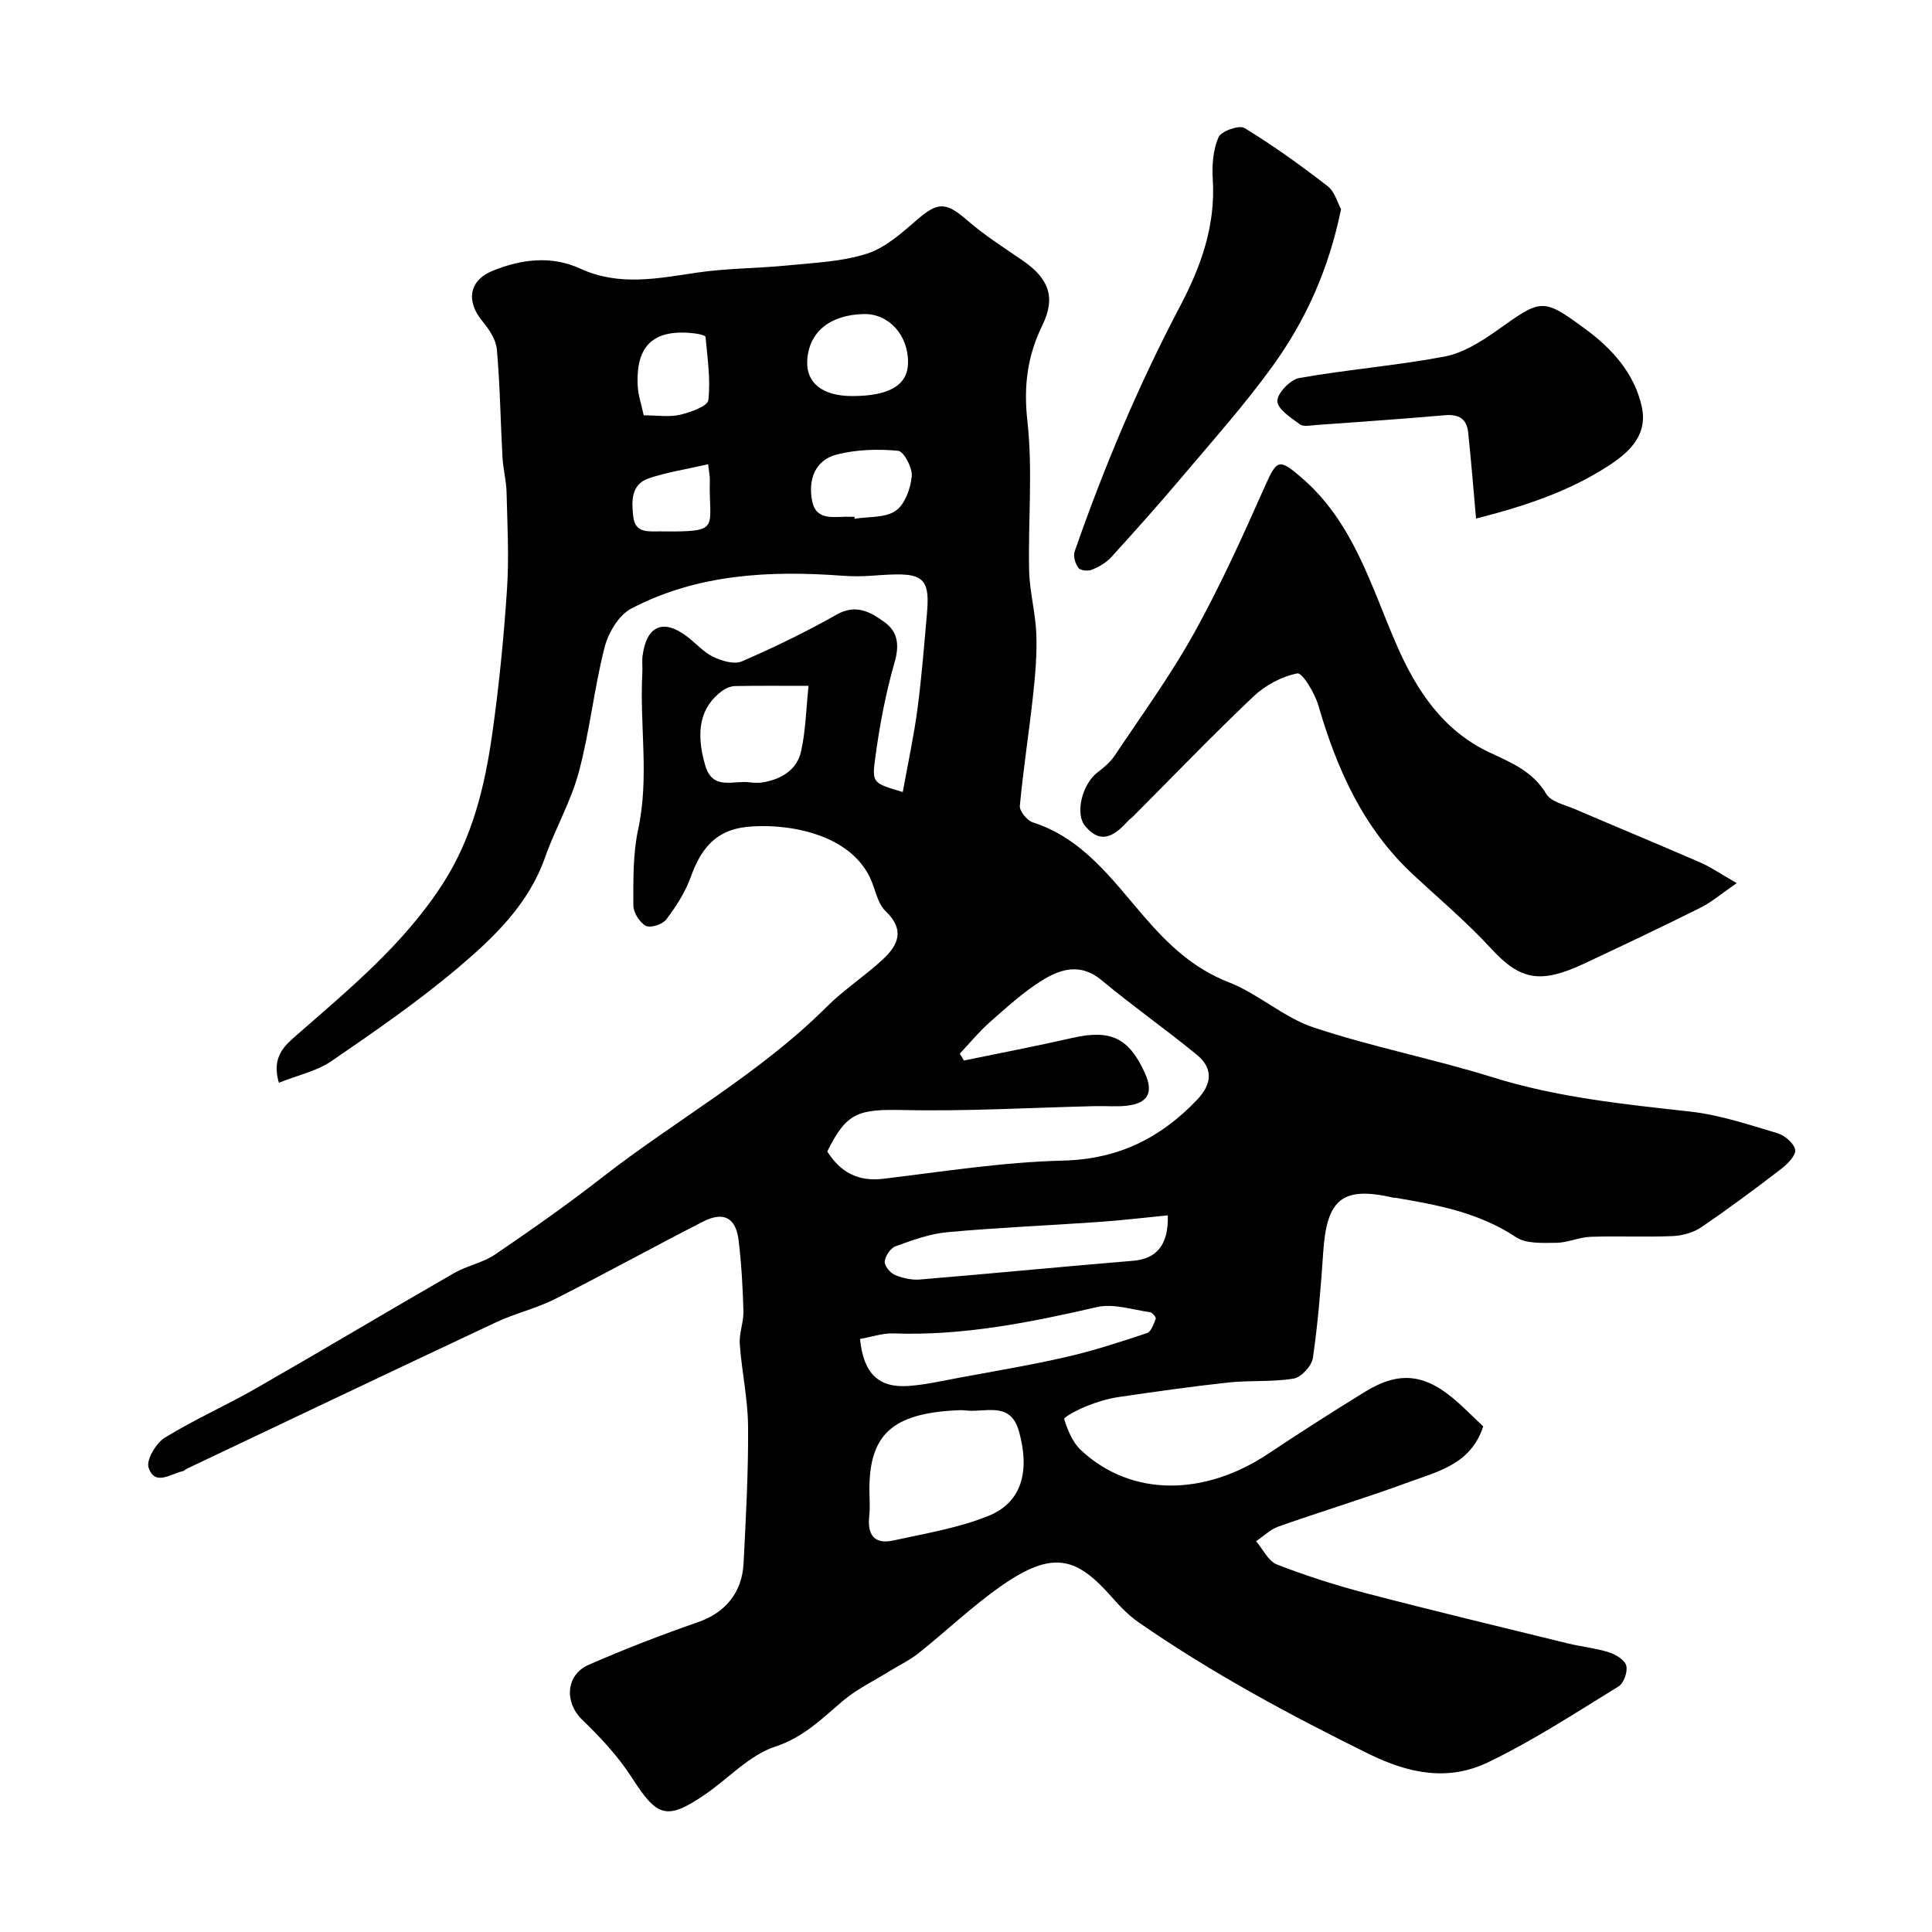
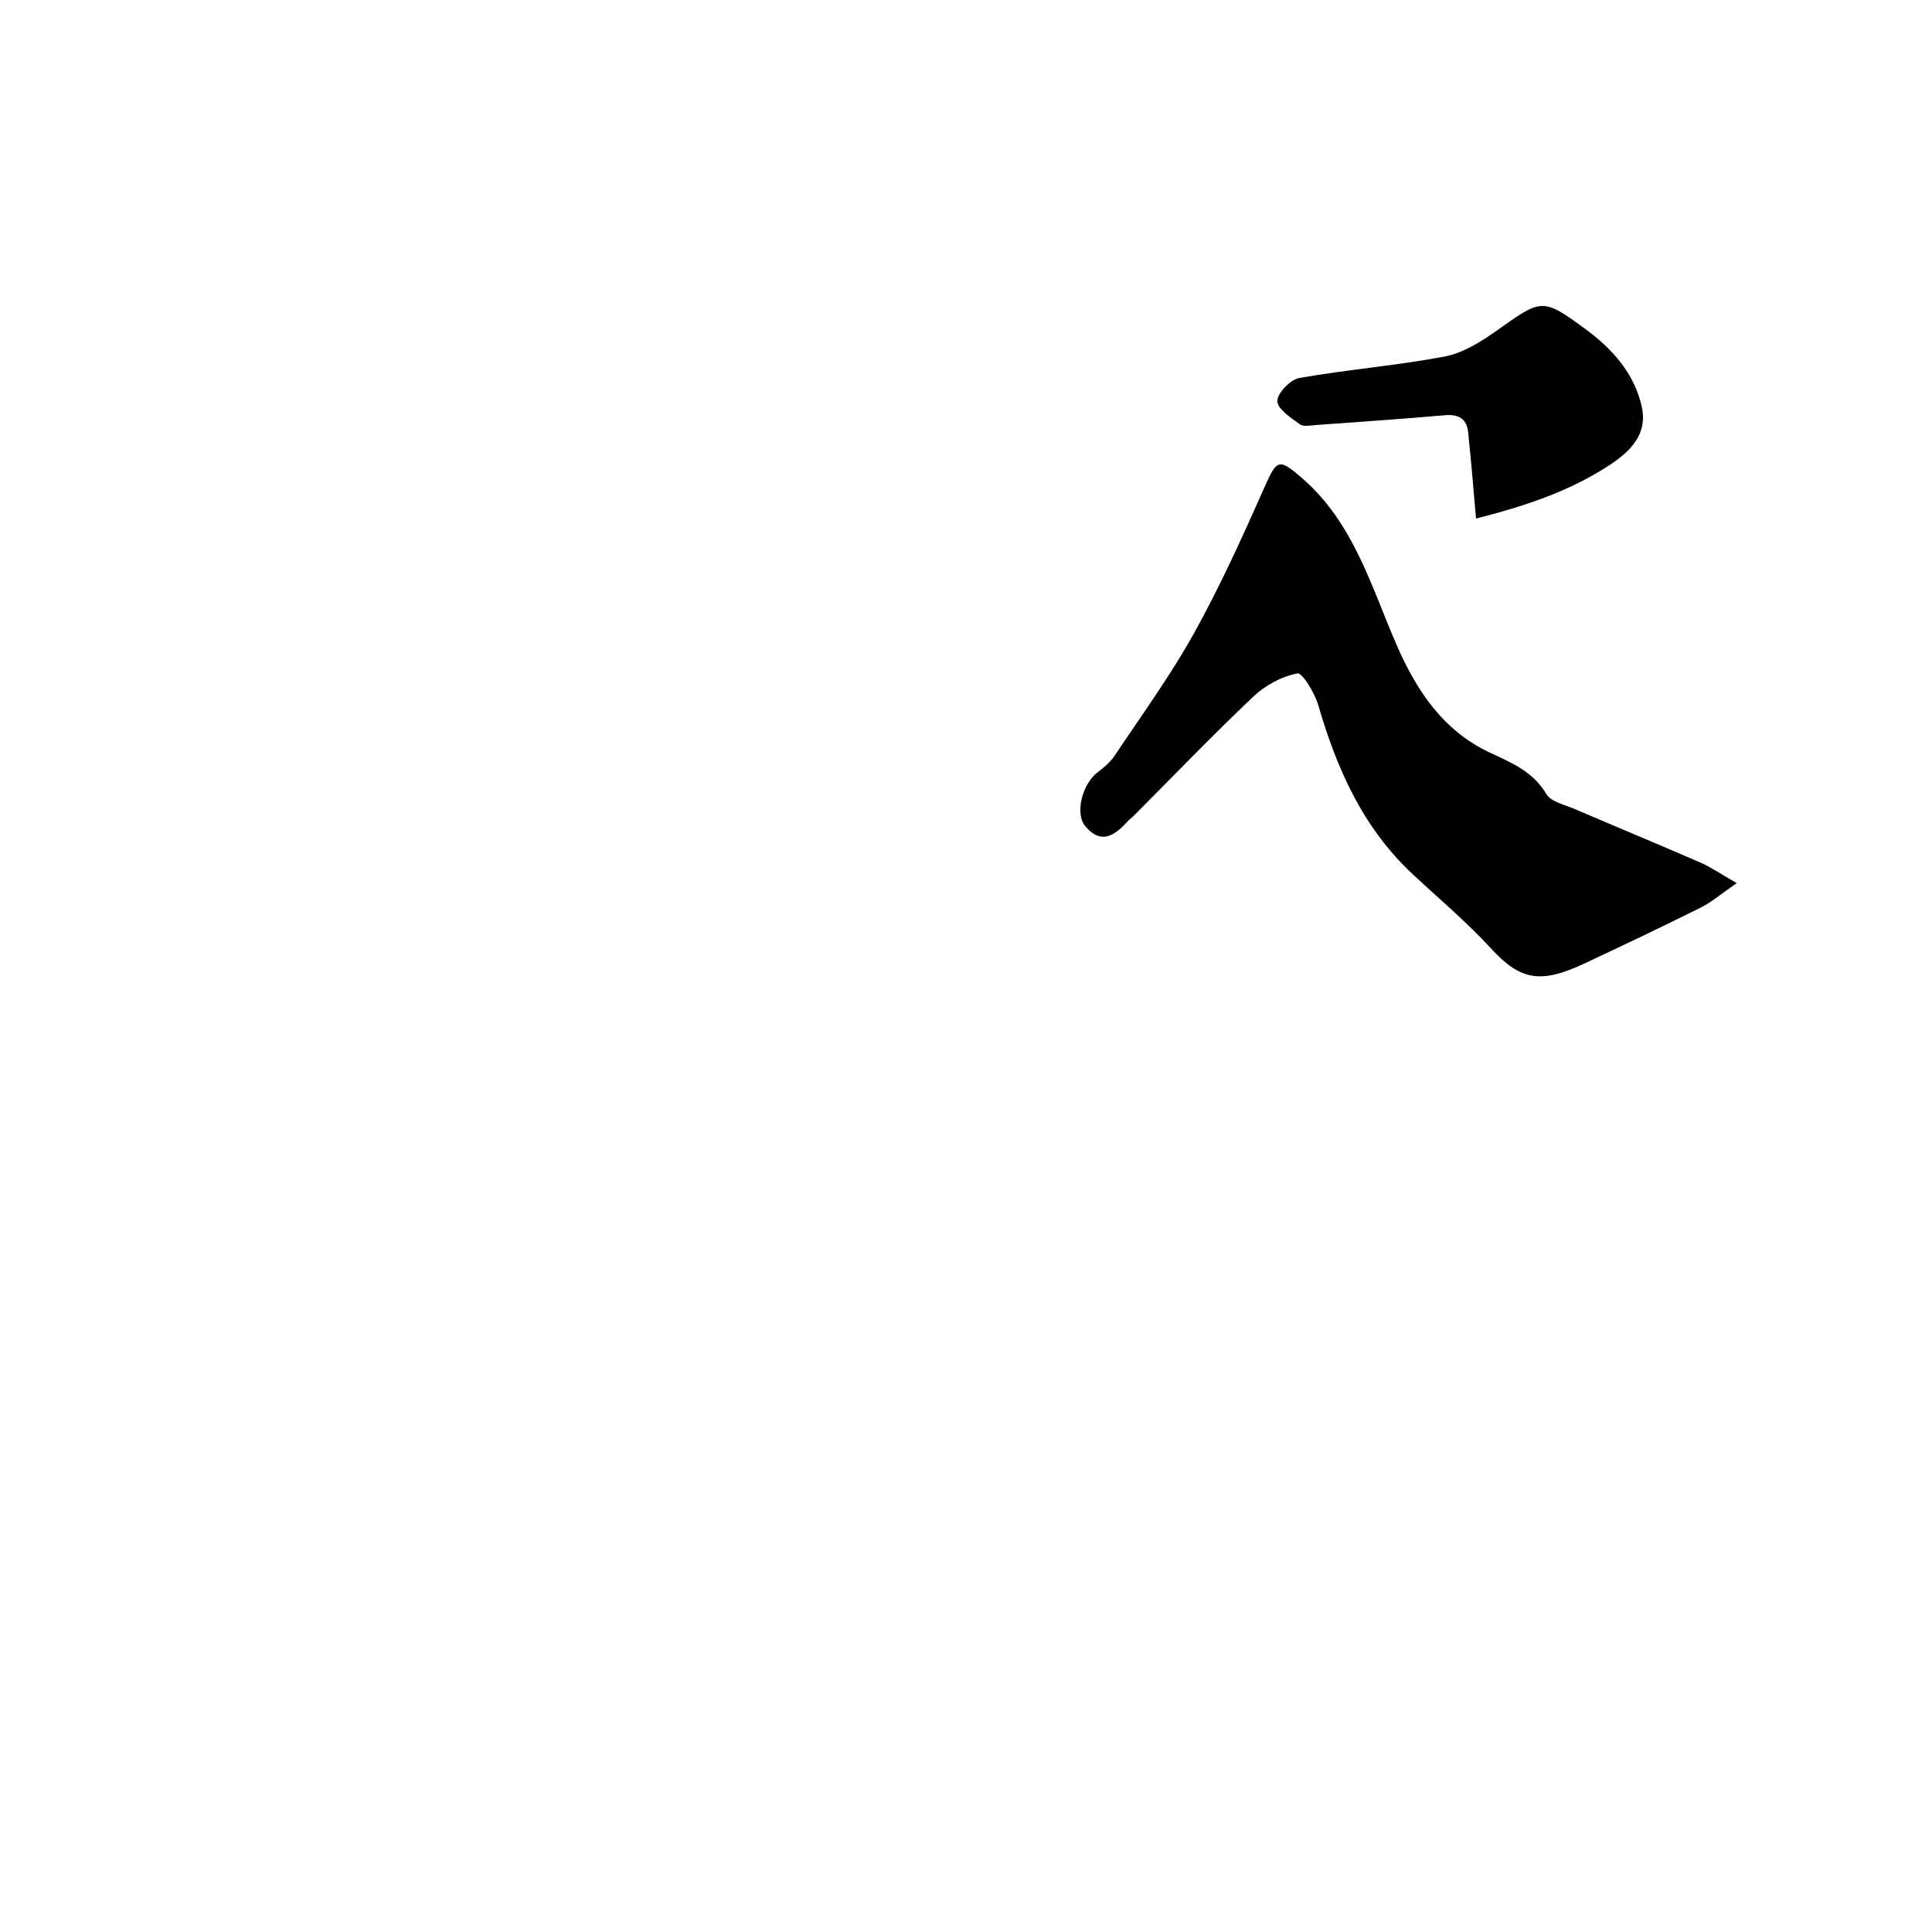
<svg xmlns="http://www.w3.org/2000/svg" enable-background="new 0 0 400 400" viewBox="0 0 400 400">
  <g fill="#000001">
-     <path d="m186.91 163.98c1.1-6.09 2.3-11.6 3.04-17.18.88-6.66 1.4-13.37 1.99-20.07.71-8.06-1.64-8.25-11.36-7.54-2.04.15-4.1.16-6.14.01-15.13-1.12-30.05-.37-43.77 6.81-2.58 1.35-4.73 5.02-5.5 8.02-2.17 8.5-3.06 17.34-5.33 25.81-1.62 6.08-4.89 11.69-6.99 17.67-3.38 9.62-10.44 16.43-17.8 22.67-8.33 7.07-17.38 13.31-26.41 19.5-3.04 2.09-6.94 2.91-10.9 4.49-1.61-5.43 1.3-7.78 3.69-9.87 11.03-9.65 22.34-18.96 30.38-31.54 6.05-9.47 8.58-20.04 10.11-30.88 1.4-9.91 2.39-19.9 3.05-29.89.44-6.66.07-13.37-.09-20.06-.06-2.44-.72-4.87-.85-7.31-.41-7.43-.5-14.88-1.16-22.28-.18-2.05-1.65-4.21-3.04-5.9-3.37-4.08-2.74-8.41 2.2-10.39 5.9-2.37 12.08-3.21 18.12-.43 7.98 3.67 15.97 2.04 24.11.83 6.18-.92 12.49-.87 18.72-1.49 5.54-.56 11.26-.76 16.48-2.43 3.82-1.22 7.22-4.27 10.37-7 4.34-3.77 6.02-3.74 10.38.05 3.56 3.1 7.59 5.66 11.5 8.34 5.45 3.74 6.92 7.65 4.11 13.4-3.12 6.38-3.92 12.62-3.11 19.85 1.14 10.21.13 20.64.36 30.97.1 4.39 1.33 8.75 1.49 13.14.16 4.23-.22 8.5-.68 12.72-.83 7.63-2.03 15.22-2.73 22.85-.1 1.08 1.5 3.03 2.68 3.41 10.38 3.33 16.4 11.82 22.99 19.45 5.01 5.81 10.19 10.77 17.59 13.66 6.14 2.39 11.37 7.3 17.57 9.36 12.16 4.04 24.84 6.5 37.09 10.32 13.39 4.18 27.12 5.56 40.93 7.1 6.08.68 12.04 2.7 17.95 4.45 1.53.45 3.45 2.07 3.72 3.44.22 1.1-1.55 2.94-2.84 3.93-5.44 4.18-10.95 8.28-16.62 12.13-1.64 1.11-3.9 1.73-5.91 1.82-5.66.24-11.33-.05-16.99.15-2.39.08-4.76 1.23-7.14 1.24-2.81.02-6.2.23-8.32-1.18-7.62-5.06-16.17-6.67-24.86-8.13-.16-.03-.34.01-.5-.03-10.47-2.42-13.78.2-14.52 11.12-.5 7.37-1.09 14.76-2.15 22.06-.24 1.64-2.41 4.01-3.98 4.27-4.42.74-9.01.33-13.49.81-7.62.82-15.21 1.9-22.8 3.02-2.23.33-4.45 1.02-6.56 1.86-1.73.69-4.78 2.29-4.66 2.69.71 2.31 1.75 4.85 3.48 6.45 10.63 9.9 25.81 9.35 38.67.79 6.63-4.41 13.34-8.71 20.12-12.88 7.27-4.47 12.69-3.73 19.4 2.34 1.73 1.56 3.38 3.2 5.08 4.82-2.52 7.86-9.46 9.35-15.6 11.61-8.84 3.25-17.87 5.98-26.75 9.11-1.7.6-3.12 2.01-4.67 3.05 1.42 1.66 2.52 4.12 4.31 4.82 6.03 2.34 12.23 4.32 18.49 5.96 13.86 3.62 27.78 6.96 41.69 10.37 2.84.69 5.79.98 8.56 1.85 1.41.45 3.28 1.59 3.59 2.77.33 1.25-.51 3.64-1.6 4.3-8.87 5.45-17.63 11.19-26.98 15.69-8.2 3.94-16.25 2.46-24.81-1.76-16.44-8.11-32.48-16.75-47.54-27.18-2.08-1.44-3.91-3.34-5.59-5.25-7.19-8.18-12.08-9.85-22.84-2.34-6.04 4.21-11.41 9.37-17.18 13.97-1.77 1.41-3.88 2.41-5.82 3.61-3.29 2.04-6.87 3.75-9.8 6.22-4.36 3.69-8.12 7.55-14.06 9.51-5.33 1.75-9.63 6.56-14.48 9.88-7.97 5.44-9.94 4.7-15.11-3.37-2.85-4.46-6.59-8.45-10.41-12.15-3.62-3.51-3.39-9.23 1.42-11.32 7.43-3.24 15.01-6.18 22.67-8.84 5.39-1.87 9.06-5.91 9.38-12.17.48-9.43 1-18.87.93-28.3-.04-5.7-1.31-11.39-1.72-17.1-.16-2.23.82-4.53.76-6.78-.14-4.93-.41-9.88-1.01-14.77-.57-4.59-3.1-5.95-7.3-3.81-10.31 5.25-20.44 10.87-30.77 16.08-3.85 1.94-8.17 2.93-12.08 4.76-21.39 10.04-42.72 20.21-64.07 30.34-.29.14-.53.45-.83.51-2.52.52-5.8 3.19-7.1-.75-.52-1.58 1.55-5.06 3.36-6.18 6.08-3.75 12.67-6.65 18.88-10.21 13.73-7.87 27.31-15.99 41.03-23.88 2.66-1.53 5.92-2.11 8.44-3.82 7.53-5.12 15-10.36 22.18-15.96 15.35-11.97 32.58-21.44 46.49-35.32 3.59-3.58 7.93-6.39 11.65-9.85 3.18-2.95 4.62-6.12.56-9.98-1.72-1.63-2.11-4.62-3.22-6.93-4.64-9.67-18.31-11.32-25.69-10.49-6.48.73-9.42 4.76-11.45 10.41-1.13 3.13-3.03 6.08-5.06 8.75-.76 1.01-3.27 1.82-4.22 1.3-1.29-.7-2.58-2.75-2.58-4.23-.01-5.27-.1-10.67 1-15.77 2.34-10.81.26-21.62.86-32.4.06-1.16-.1-2.35.05-3.5.81-6.24 4.27-7.74 9.2-4 1.83 1.39 3.41 3.24 5.42 4.21 1.76.85 4.35 1.62 5.93.94 6.7-2.9 13.29-6.1 19.64-9.69 4.03-2.28 7.04-.5 9.89 1.56 2.74 1.98 3.14 4.68 2.1 8.3-1.92 6.68-3.2 13.59-4.1 20.5-.6 4.56-.09 4.63 5.79 6.38zm-15.63 74.42c2.71 4.29 6.35 6.29 11.63 5.65 12.37-1.49 24.76-3.46 37.18-3.76 11.41-.28 20.17-4.64 27.75-12.59 3.09-3.24 3.4-6.5-.06-9.33-6.45-5.29-13.3-10.09-19.71-15.43-4.39-3.66-8.57-2.31-12.43.11s-7.29 5.57-10.73 8.6c-2.23 1.97-4.13 4.31-6.19 6.49.28.48.56.95.84 1.43 7.47-1.54 14.97-2.97 22.41-4.67 7.92-1.81 11.73-.09 15.06 7.25 1.84 4.05.68 6.27-3.75 6.78-2.14.24-4.33.03-6.49.08-13.26.31-26.54 1.1-39.78.81-9.3-.19-11.74.47-15.73 8.58zm8.72 69.94c0 1.83.17 3.68-.03 5.49-.43 3.84.96 6 4.99 5.11 6.63-1.46 13.46-2.57 19.69-5.09 5.95-2.41 8.96-7.92 6.32-17.49-1.76-6.4-7.05-3.82-11.11-4.35-.65-.09-1.33-.04-2-.01-13.1.68-17.86 5.04-17.86 16.34zm-1.94-31.12c.71 7.21 3.89 10.21 10.18 9.72 3.39-.26 6.75-1.03 10.1-1.65 7.51-1.4 15.05-2.65 22.49-4.36 5.63-1.29 11.16-3.1 16.65-4.93.86-.29 1.38-1.89 1.81-2.98.11-.28-.72-1.29-1.2-1.35-3.65-.5-7.55-1.84-10.94-1.06-13.91 3.2-27.8 5.98-42.18 5.46-2.2-.08-4.44.71-6.91 1.15zm63.72-25.59c-4.96.48-9.51 1.03-14.07 1.35-10.52.74-21.06 1.17-31.56 2.13-3.65.33-7.25 1.66-10.74 2.92-1.04.38-2.12 2.01-2.24 3.16-.09.88 1.13 2.35 2.1 2.76 1.59.68 3.48 1.1 5.19.96 14.72-1.22 29.42-2.66 44.14-3.88 4.76-.38 7.37-3.2 7.18-9.4zm-74.38-109.63c-5.62 0-10.4-.05-15.17.04-.9.02-1.91.41-2.65.95-4.56 3.31-5.66 8.35-3.56 15.52 1.53 5.21 5.84 3.02 9.14 3.46.98.13 2.02.16 2.98-.02 3.76-.69 6.89-2.63 7.72-6.41.94-4.22 1.03-8.64 1.54-13.54zm9.04-60c7.71 0 11.51-2.27 11.56-6.92.07-5.69-4-10.17-9.14-10.06-7.07.15-11.44 3.75-11.73 9.68-.24 4.61 3.19 7.3 9.31 7.3zm.46 25c.02.13.04.26.06.4 2.88-.47 6.31-.15 8.48-1.65 1.91-1.32 3.08-4.6 3.33-7.15.17-1.73-1.65-5.16-2.82-5.27-4.18-.39-8.61-.27-12.66.76-4.63 1.17-6.01 5.34-5.14 9.66.87 4.29 4.75 3.11 7.75 3.25.33.01.67 0 1 0zm-43.62-21.01c2.89 0 5.3.4 7.48-.11 2.17-.51 5.74-1.77 5.89-3.02.5-4.29-.18-8.74-.58-13.11-.03-.31-1.41-.62-2.19-.72-8.53-1.02-12.32 2.45-11.84 10.97.11 1.9.76 3.76 1.24 5.99zm13.33 10.13c-4.49 1.03-8.5 1.63-12.28 2.91-3.74 1.27-3.58 4.8-3.22 7.94.4 3.51 3.17 3.02 5.66 3.05 12.84.13 9.91-.51 10.2-10.59.03-.64-.12-1.28-.36-3.31z" />
    <path d="m359.57 182.84c-3.2 2.2-5.19 3.94-7.48 5.08-7.98 3.98-16.03 7.8-24.1 11.58-8.98 4.2-13.17 3.54-19.29-3.13-5.02-5.47-10.76-10.29-16.21-15.37-10.28-9.58-15.72-21.8-19.56-35.01-.74-2.53-3.31-6.77-4.32-6.57-3.24.64-6.65 2.45-9.09 4.77-8.55 8.11-16.73 16.62-25.05 24.97-.23.23-.54.4-.76.64-2.67 2.93-5.56 5.36-9.01 1.26-2.25-2.68-.56-8.84 2.57-11.18 1.31-.98 2.63-2.12 3.53-3.46 5.6-8.4 11.58-16.61 16.46-25.41 5.44-9.8 10.08-20.08 14.63-30.34 2.48-5.6 2.95-5.77 7.6-1.76 10.72 9.24 14.32 22.31 19.65 34.58 4.03 9.28 9.57 17.8 19.36 22.35 4.44 2.07 8.89 3.9 11.65 8.55.97 1.63 3.82 2.23 5.9 3.12 8.66 3.72 17.38 7.32 26.02 11.08 2.16.94 4.13 2.32 7.5 4.25z" />
-     <path d="m277.65 43.3c-2.59 12.68-7.42 23.17-14.23 32.58-5.75 7.95-12.33 15.32-18.67 22.83-4.77 5.66-9.71 11.18-14.69 16.66-1.04 1.14-2.54 1.99-3.99 2.59-.79.32-2.38.18-2.79-.37-.65-.87-1.13-2.44-.79-3.4 6.08-17.48 13.25-34.51 21.88-50.89 4.35-8.26 7.33-16.71 6.72-26.24-.18-2.89.07-6.08 1.2-8.66.55-1.25 4.27-2.56 5.36-1.9 5.97 3.64 11.68 7.75 17.21 12.03 1.5 1.16 2.08 3.5 2.79 4.77z" />
-     <path d="m305.6 107.36c-.58-6.47-1.03-12.19-1.64-17.9-.3-2.79-2.01-3.74-4.81-3.49-8.85.77-17.72 1.38-26.59 2.02-1.16.08-2.66.42-3.43-.14-1.86-1.35-4.65-3.16-4.67-4.81-.02-1.64 2.69-4.45 4.55-4.78 9.97-1.76 20.12-2.56 30.07-4.44 3.79-.72 7.49-3.03 10.73-5.32 9.35-6.63 9.46-6.98 18.49-.33 5.46 4.02 10.1 9.14 11.61 16.03 1.23 5.6-2.18 9.12-6.58 12.03-8.53 5.62-17.98 8.64-27.73 11.13z" />
+     <path d="m305.6 107.36c-.58-6.47-1.03-12.19-1.64-17.9-.3-2.79-2.01-3.74-4.81-3.49-8.85.77-17.72 1.38-26.59 2.02-1.16.08-2.66.42-3.43-.14-1.86-1.35-4.65-3.16-4.67-4.81-.02-1.64 2.69-4.45 4.55-4.78 9.97-1.76 20.12-2.56 30.07-4.44 3.79-.72 7.49-3.03 10.73-5.32 9.35-6.63 9.46-6.98 18.49-.33 5.46 4.02 10.1 9.14 11.61 16.03 1.23 5.6-2.18 9.12-6.58 12.03-8.53 5.62-17.98 8.64-27.73 11.13" />
  </g>
</svg>